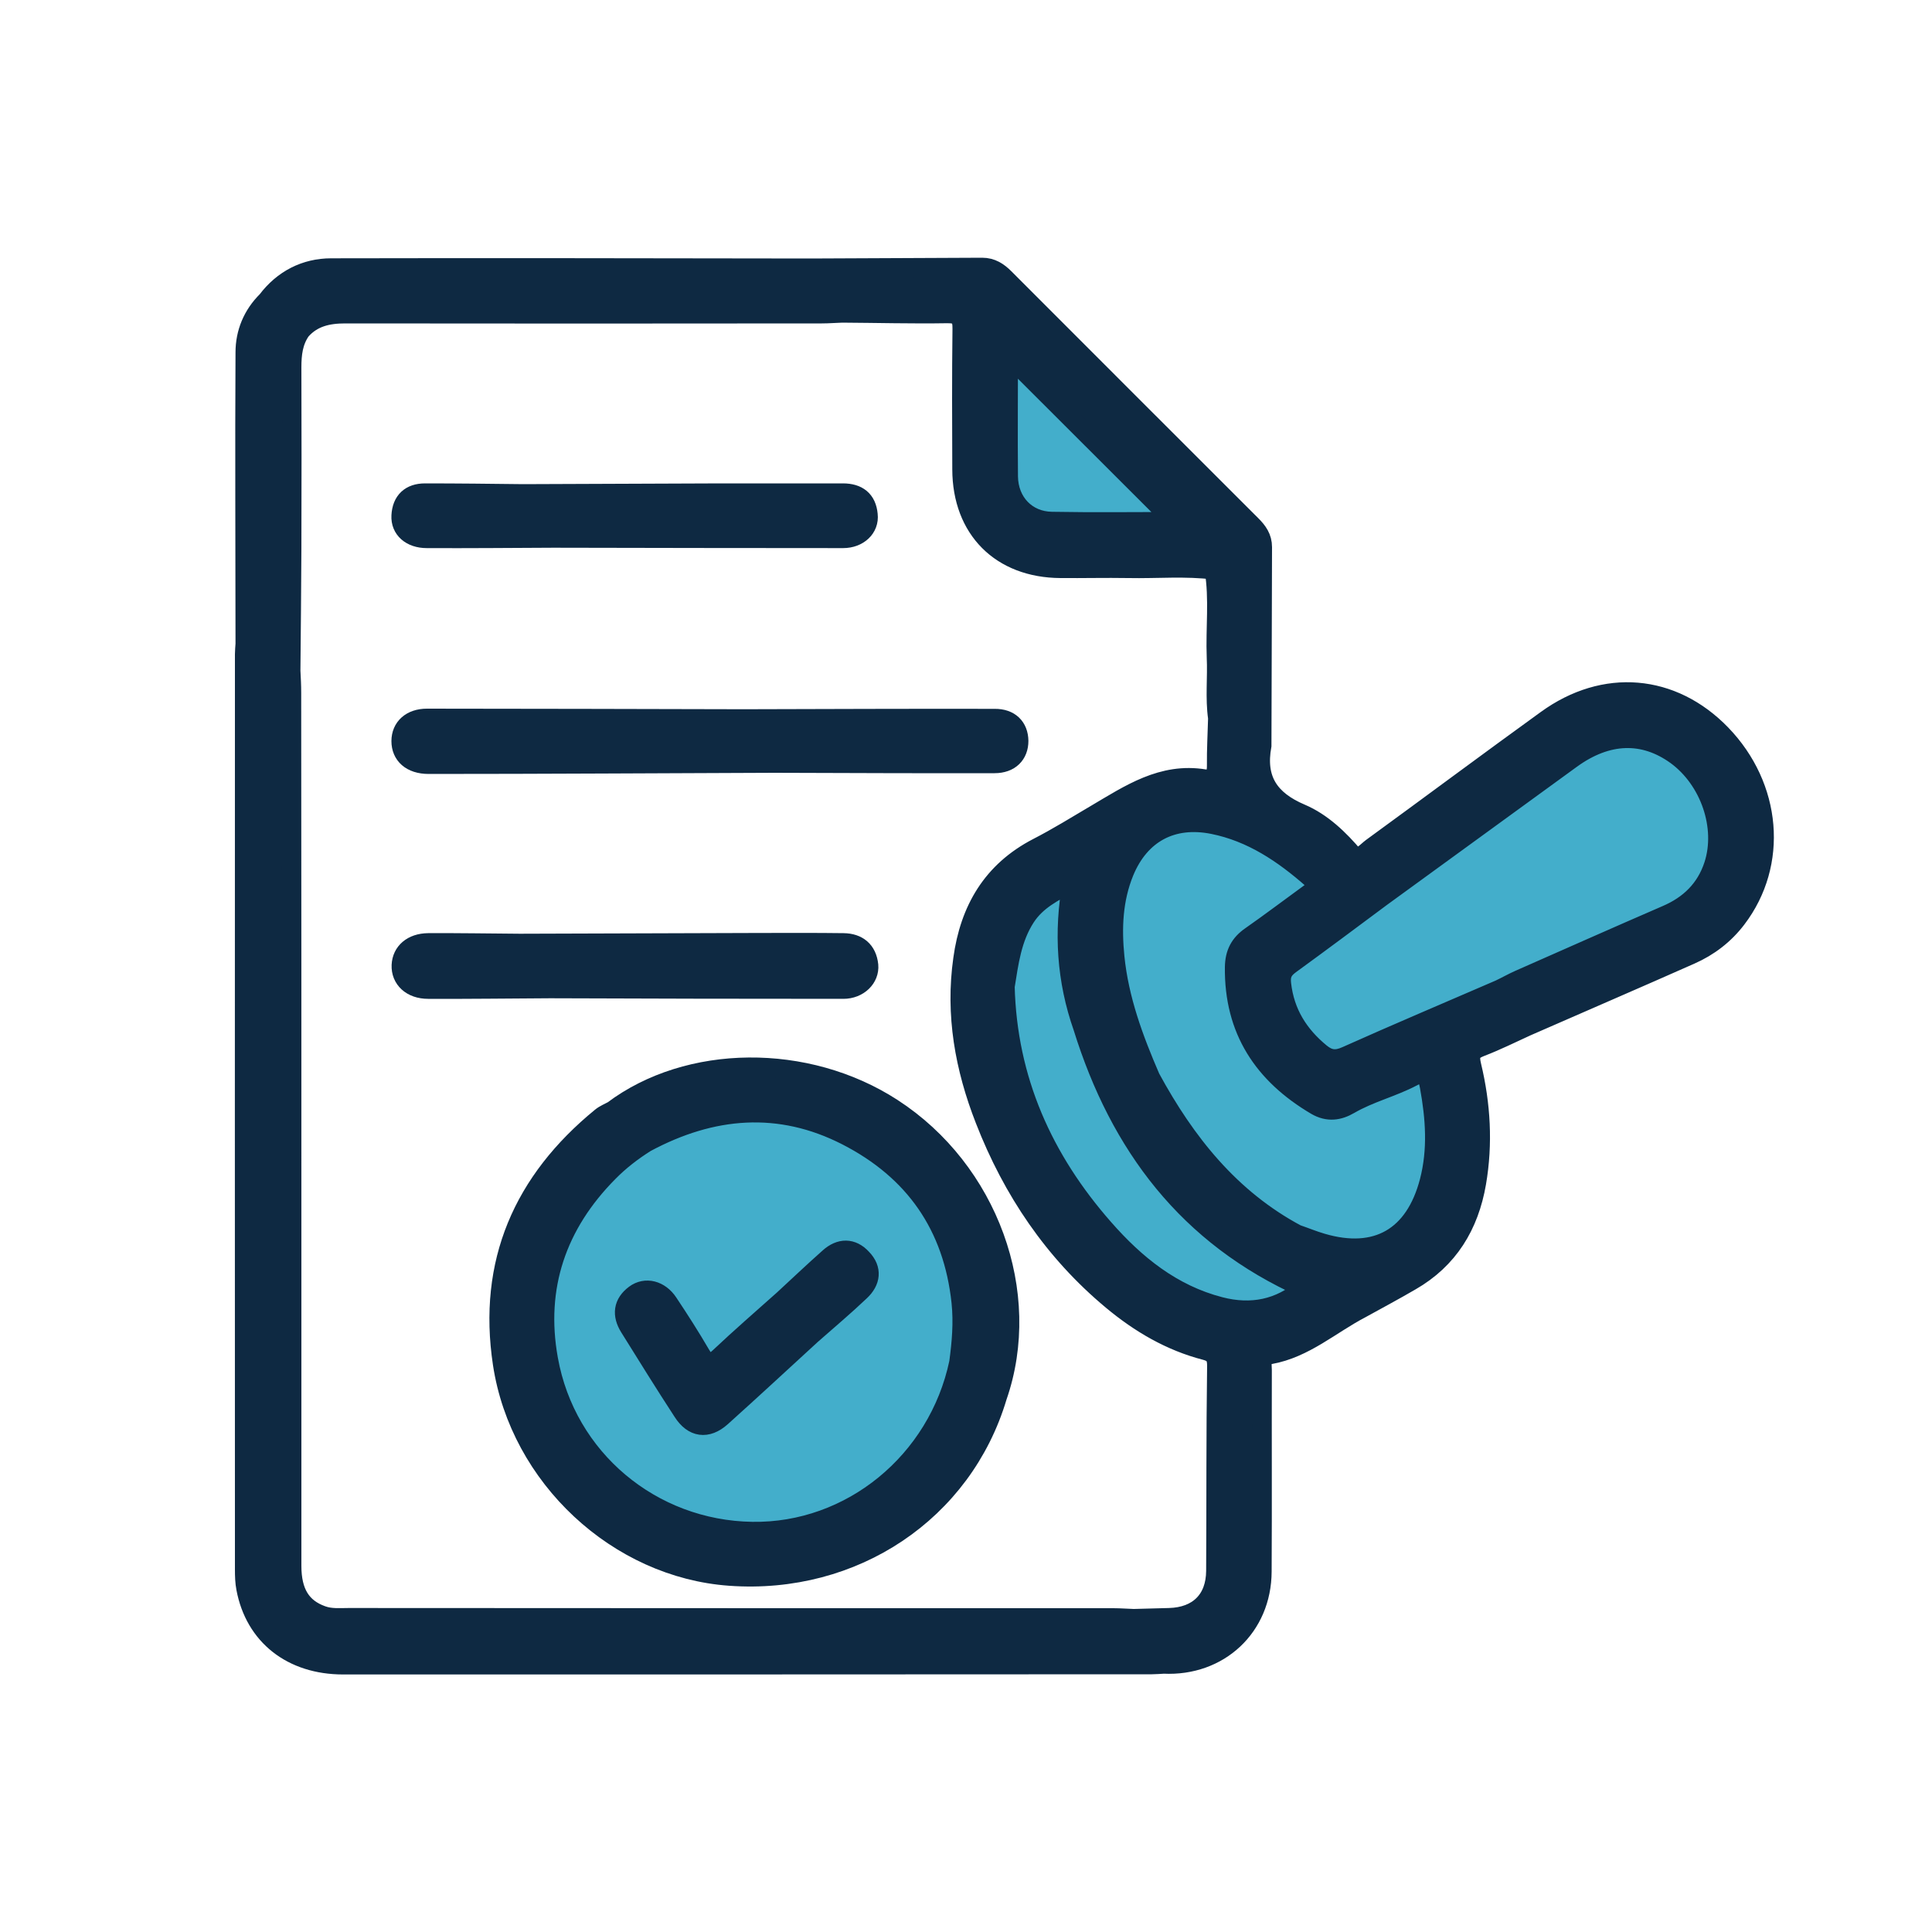
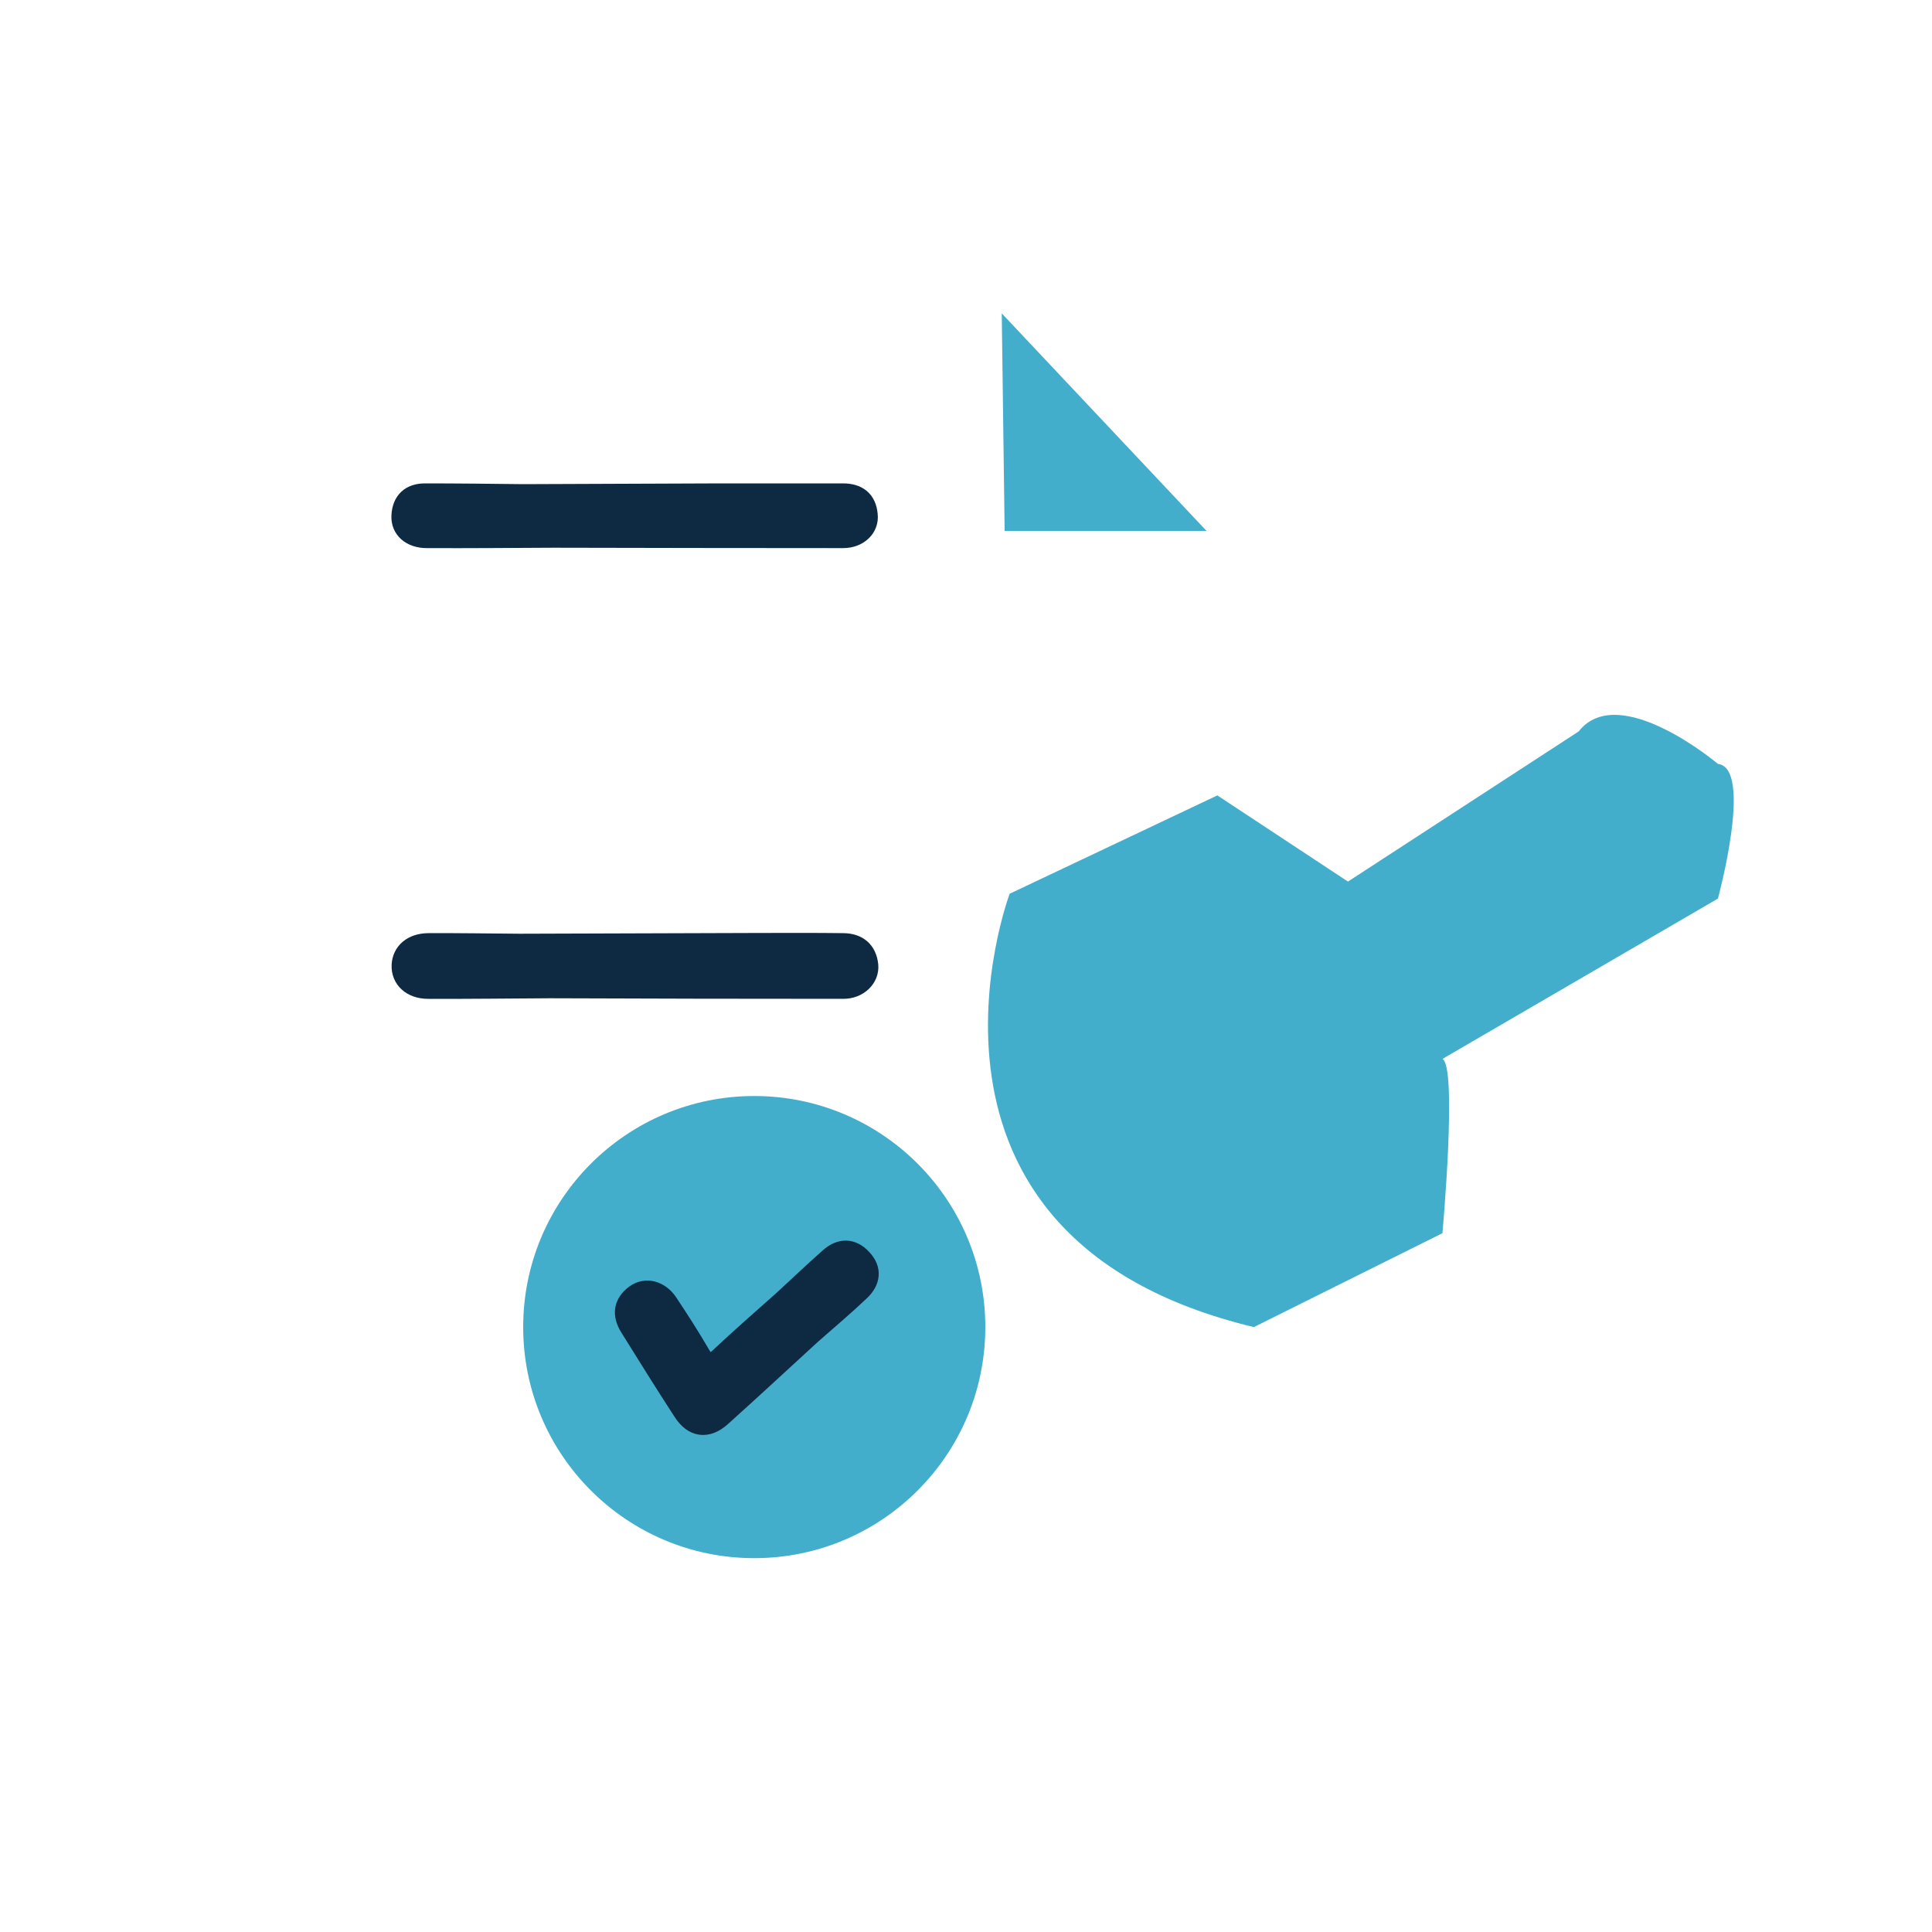
<svg xmlns="http://www.w3.org/2000/svg" id="Layer_1" x="0px" y="0px" viewBox="0 0 100 100" style="enable-background:new 0 0 100 100;" xml:space="preserve">
  <style type="text/css">	.st0{fill:#43AECB;}	.st1{fill:#0E2942;stroke:#0E2942;stroke-miterlimit:10;}	.st2{fill:#0E2942;stroke:#0E2942;stroke-width:0.75;stroke-miterlimit:10;}	.st3{fill:#0E2942;}</style>
  <g>
    <path class="st0" d="M52.26,46.26c0,0-6.7,17.79,12.64,22.43l9.76-4.86c0,0,0.78-8.62,0-9.02l14.26-8.3c0,0,1.84-6.76,0-6.97  c0,0-5.13-4.33-7.21-1.68l-11.94,7.77l-6.76-4.46L52.26,46.26z" />
    <polygon class="st0" points="51.85,16.22 62.45,27.48 52,27.48  " />
    <circle class="st0" cx="39.04" cy="68.69" r="11.96" />
    <g>
-       <path class="st1" d="M89.09,38c-2.53-2.61-6.05-2.92-9.05-0.74c-3.03,2.19-6.02,4.42-9.04,6.62c-0.27,0.2-0.5,0.52-0.9,0.48   c-0.78-0.93-1.68-1.79-2.76-2.25c-1.65-0.7-2.35-1.77-2.03-3.52c0.01-3.42,0.02-6.85,0.03-10.27c0-0.49-0.24-0.82-0.56-1.14   c-4.27-4.26-8.53-8.53-12.79-12.79c-0.32-0.32-0.67-0.55-1.15-0.55c-2.96,0.02-5.91,0.02-8.87,0.04   c-8.28-0.01-16.55-0.03-24.83-0.01c-1.33,0-2.49,0.59-3.32,1.69c-0.75,0.74-1.13,1.67-1.13,2.68c-0.03,5.03,0,10.06,0,15.09   c-0.01,0.18-0.03,0.35-0.03,0.53c0,15.79-0.01,31.59,0,47.39c0,0.32,0.01,0.65,0.07,0.96c0.46,2.45,2.37,3.96,5.03,3.96   c13.96,0,27.91,0,41.86-0.01c0.2,0,0.41-0.02,0.61-0.03c2.87,0.14,5.08-1.92,5.09-4.79c0.02-3.48,0-6.95,0.01-10.43   c0-0.33-0.12-0.71,0.41-0.8c1.79-0.32,3.13-1.55,4.68-2.36c0.87-0.48,1.73-0.94,2.59-1.44c1.97-1.13,3.03-2.88,3.41-5.08   c0.35-2.04,0.23-4.07-0.25-6.07c-0.13-0.54-0.05-0.77,0.47-0.97c0.81-0.31,1.59-0.7,2.38-1.06c2.83-1.24,5.66-2.46,8.48-3.71   c0.95-0.42,1.76-1.04,2.39-1.87C92.06,44.7,91.72,40.72,89.09,38z M52.19,18.4c2.83,2.82,5.75,5.75,8.61,8.6   c-1.98,0-4.17,0.03-6.36-0.01c-1.3-0.02-2.23-0.99-2.25-2.32C52.17,22.51,52.19,20.35,52.19,18.4z M62.93,81.31   c-0.01,1.5-0.92,2.38-2.41,2.42c-0.61,0.02-1.23,0.03-1.84,0.05c-0.35-0.01-0.7-0.04-1.05-0.04c-13.19,0-26.39,0-39.58-0.01   c-0.47,0-0.93,0.05-1.39-0.12c-1.06-0.38-1.56-1.18-1.56-2.56c0-5.67,0-11.35,0-17.02c0-9.39,0-18.78-0.01-28.17   c0-0.38-0.02-0.76-0.04-1.14c0.02-2.1,0.04-4.21,0.05-6.31c0.01-3.13,0.01-6.26,0-9.39c0-0.69,0.07-1.34,0.48-1.92   c0.61-0.69,1.4-0.86,2.29-0.86c8.22,0.01,16.45,0.01,24.67,0c0.35,0,0.7-0.03,1.05-0.04c1.81,0.01,3.62,0.06,5.43,0.03   c0.62-0.01,0.79,0.19,0.78,0.8c-0.03,2.42-0.02,4.85-0.01,7.27c0.01,3.09,2.01,5.1,5.1,5.12c1.17,0.01,2.34-0.02,3.51,0   c1.48,0.03,2.97-0.11,4.45,0.08c0.25,1.5,0.05,3.02,0.11,4.52c0.05,1.05-0.08,2.1,0.07,3.15c-0.02,0.81-0.07,1.63-0.06,2.45   c0.01,0.47-0.15,0.78-0.63,0.7c-2.18-0.36-3.87,0.79-5.6,1.81c-1,0.59-2,1.21-3.03,1.74c-2.36,1.22-3.52,3.22-3.87,5.77   c-0.41,2.88,0.09,5.64,1.14,8.32c1.42,3.65,3.56,6.83,6.59,9.35c1.43,1.19,3.01,2.12,4.83,2.59c0.45,0.12,0.58,0.33,0.58,0.79   C62.93,74.23,62.95,77.77,62.93,81.31z M63.15,67.63c-2.48-0.64-4.38-2.18-6.01-4.04c-3.15-3.58-5-7.71-5.12-12.53   c0.2-1.24,0.35-2.48,1.06-3.58c0.57-0.88,1.44-1.31,2.42-1.83c-0.47,2.61-0.3,5.1,0.55,7.52c1.9,6.11,5.44,10.82,11.44,13.5   C66.25,67.75,64.77,68.05,63.15,67.63z M73.98,61.16c-0.75,2.86-2.72,4.01-5.55,3.18c-0.45-0.13-0.88-0.31-1.32-0.46   c-3.44-1.84-5.74-4.74-7.56-8.09c-0.87-2.01-1.63-4.06-1.85-6.26c-0.15-1.5-0.09-2.98,0.49-4.4c0.82-1.99,2.48-2.88,4.59-2.46   c2.01,0.4,3.65,1.51,5.16,2.84c0.41,0.36,0.13,0.52-0.14,0.72c-1.02,0.74-2.02,1.5-3.05,2.22c-0.58,0.4-0.84,0.89-0.85,1.61   c-0.04,3.25,1.49,5.55,4.22,7.16c0.62,0.36,1.18,0.27,1.73-0.05c1.03-0.6,2.2-0.88,3.25-1.43c0.6-0.32,0.77-0.15,0.89,0.49   C74.29,57.88,74.41,59.51,73.98,61.16z M88.7,44.78c-0.41,1.25-1.26,2.07-2.45,2.58c-2.54,1.1-5.08,2.23-7.62,3.35   c-0.34,0.15-0.67,0.34-1.01,0.5c-2.65,1.15-5.31,2.27-7.94,3.45c-0.54,0.24-0.9,0.19-1.33-0.16c-1.13-0.93-1.85-2.07-2.02-3.56   c-0.06-0.49,0.08-0.75,0.45-1.02c1.58-1.15,3.15-2.32,4.72-3.49c3.28-2.38,6.55-4.77,9.83-7.15c1.86-1.35,3.74-1.41,5.43-0.19   C88.5,40.36,89.34,42.81,88.7,44.78z" />
-       <path class="st1" d="M46.18,57.35c-4.43-2.87-10.55-2.81-14.46,0.13c-0.2,0.11-0.43,0.2-0.6,0.34c-4.05,3.31-5.9,7.53-5.11,12.76   c0.89,5.88,5.97,10.59,11.77,11c6.41,0.46,12.06-3.33,13.84-9.29C53.48,66.94,51.17,60.58,46.18,57.35z M49.63,70.53   c-1.08,5.13-5.59,8.82-10.7,8.74c-5.2-0.08-9.63-3.76-10.55-8.92c-0.67-3.73,0.44-6.98,3.12-9.68c0.58-0.59,1.23-1.09,1.93-1.53   c3.41-1.83,6.91-2.14,10.4-0.35c3.49,1.79,5.5,4.65,5.92,8.61C49.86,68.47,49.77,69.49,49.63,70.53z" />
-       <path class="st1" d="M52.73,38.35c0,0.69-0.45,1.17-1.25,1.17c-3.8,0.01-7.6-0.01-11.41-0.02c-5.96,0.02-11.92,0.06-17.88,0.06   c-0.92,0-1.43-0.49-1.43-1.2c0-0.7,0.51-1.18,1.34-1.18c5.46,0,10.93,0.02,16.39,0.03c4.33-0.01,8.66-0.03,12.99-0.02   C52.27,37.18,52.72,37.64,52.73,38.35z" />
      <path class="st1" d="M43.65,51.2c-5.06,0-10.12-0.01-15.17-0.03c-2.11,0.01-4.21,0.04-6.32,0.03c-0.87,0-1.42-0.53-1.39-1.24   c0.03-0.68,0.56-1.15,1.39-1.16c1.58-0.01,3.16,0.02,4.74,0.03c4.15-0.01,8.3-0.03,12.46-0.04c1.43,0,2.86-0.01,4.3,0.01   c0.74,0.01,1.22,0.4,1.3,1.16C45.02,50.62,44.44,51.2,43.65,51.2z" />
      <path class="st1" d="M43.64,27.87c-5,0-9.99-0.01-14.99-0.02c-2.19,0.01-4.37,0.03-6.56,0.02c-0.82,0-1.37-0.48-1.33-1.18   c0.04-0.76,0.48-1.17,1.24-1.17c1.69,0,3.38,0.02,5.07,0.04c3.42-0.01,6.84-0.03,10.25-0.04c2.1,0,4.21,0,6.31,0   c0.77,0,1.23,0.36,1.3,1.12C45.01,27.33,44.43,27.87,43.64,27.87z" />
      <path class="st1" d="M44.53,66.83c-0.82,0.78-1.69,1.51-2.54,2.26c-1.55,1.42-3.09,2.85-4.66,4.26c-0.73,0.65-1.46,0.55-1.99-0.28   c-0.94-1.44-1.85-2.91-2.76-4.37c-0.4-0.64-0.34-1.24,0.28-1.7c0.55-0.41,1.29-0.23,1.73,0.44c0.58,0.87,1.15,1.76,1.68,2.67   c0.29,0.5,0.51,0.57,0.96,0.15c1.08-1.02,2.21-2,3.32-2.99c0.79-0.73,1.57-1.47,2.37-2.18c0.56-0.5,1.18-0.52,1.7,0.05   C45.16,65.7,45.07,66.32,44.53,66.83z" />
    </g>
  </g>
</svg>